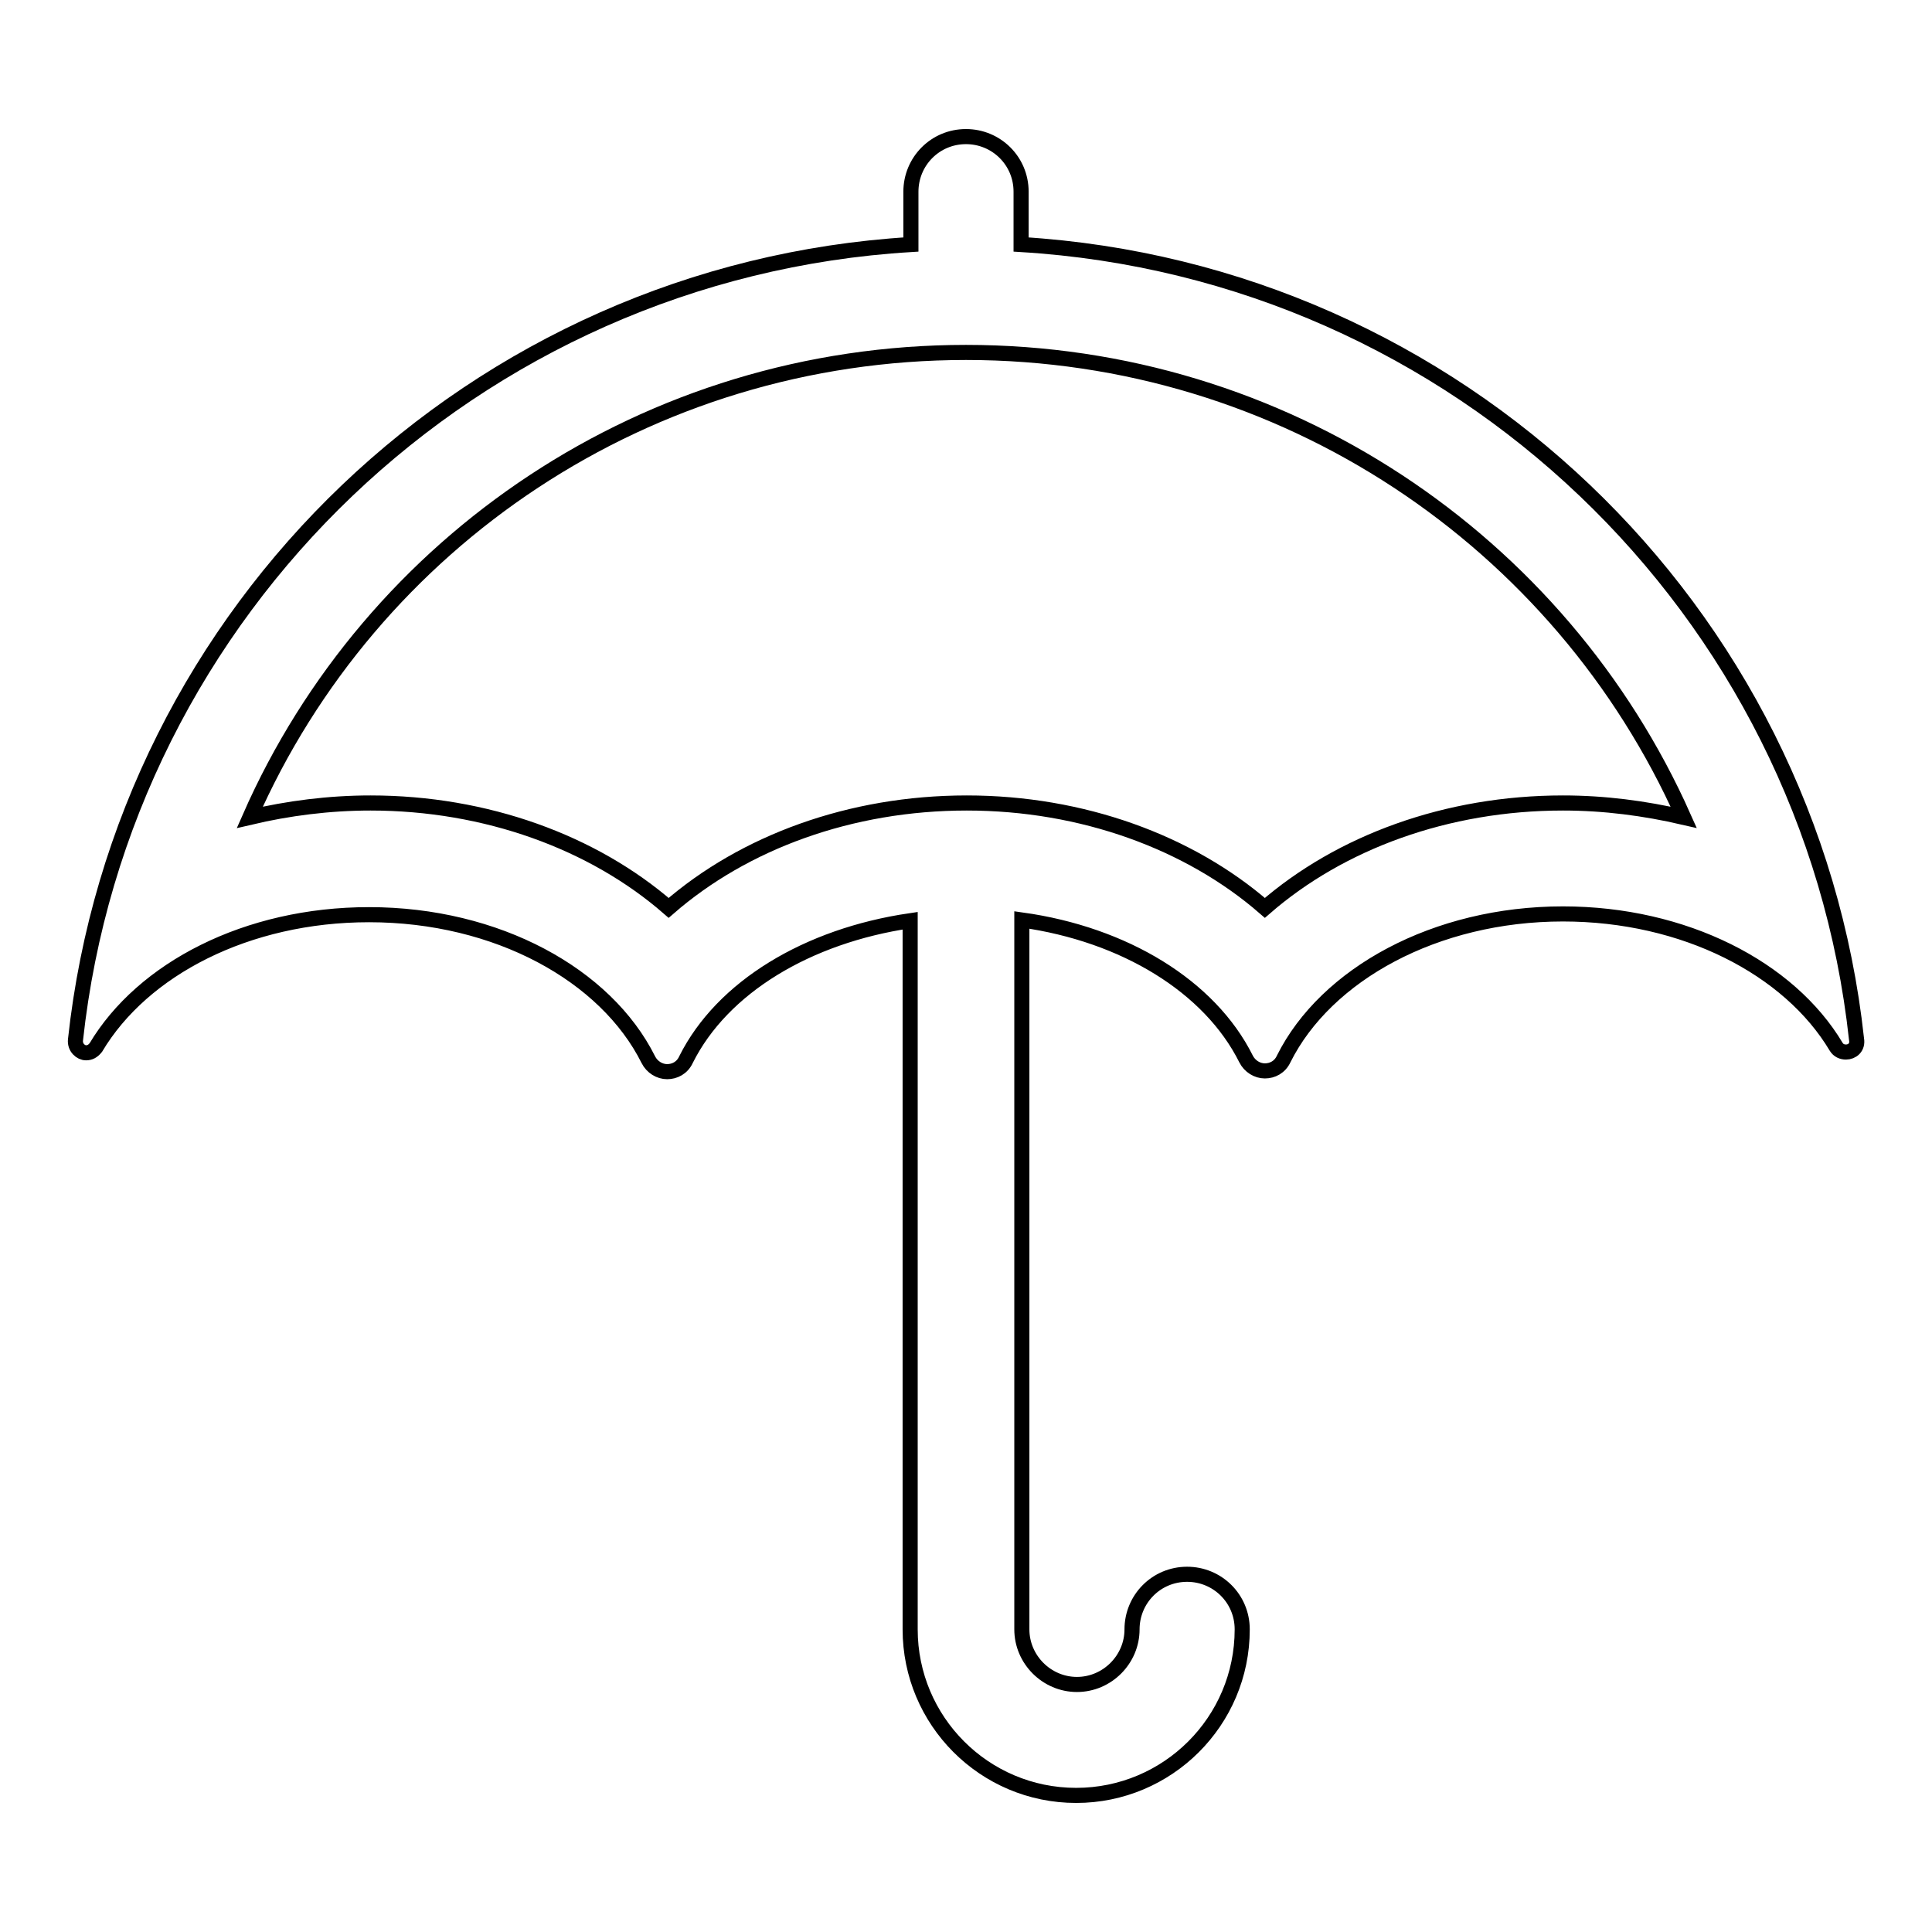
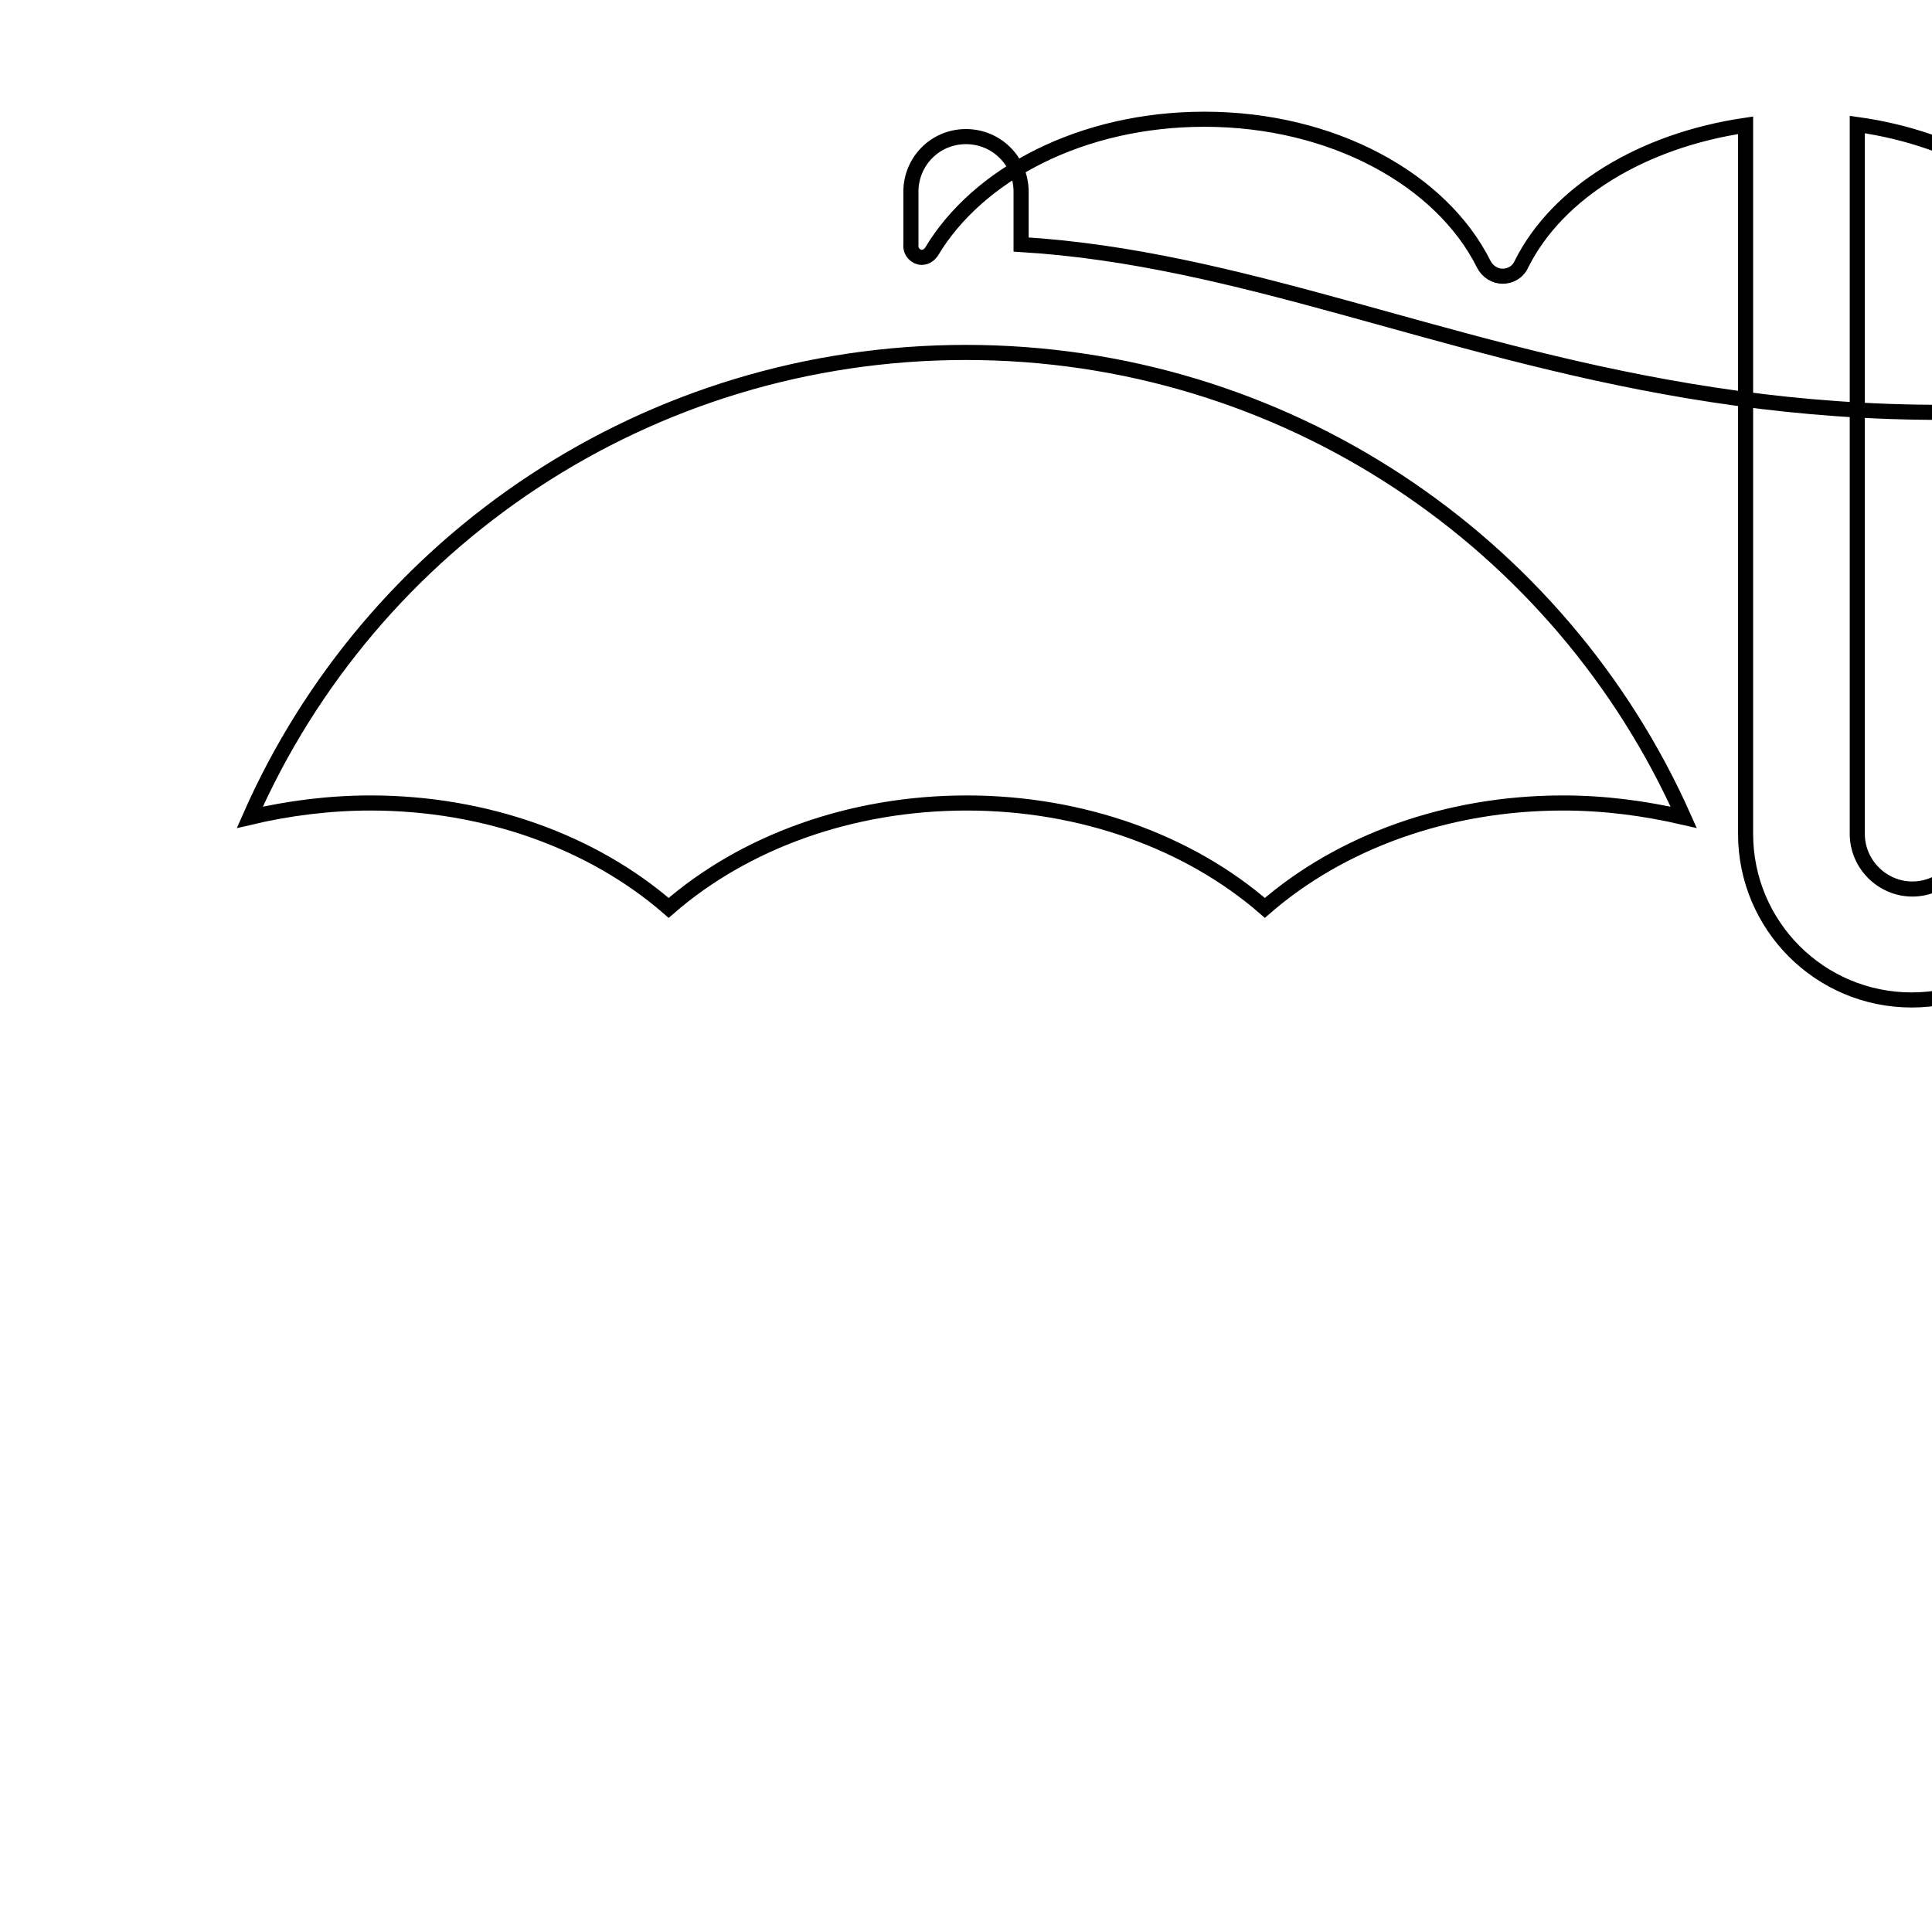
<svg xmlns="http://www.w3.org/2000/svg" version="1.1" x="0px" y="0px" viewBox="0 0 256 256" enable-background="new 0 0 256 256" xml:space="preserve">
  <g>
-     <path stroke-width="2" fill-opacity="0" stroke="#000000" d="M135.3,32.4v-7c0-4.1-3.3-7.3-7.3-7.3c-4.1,0-7.3,3.3-7.3,7.3v7C62.9,35.9,16.2,80.7,10,137.8 c-0.1,1,0.7,1.7,1.4,1.7c0.5,0,0.9-0.2,1.3-0.7c6.2-10.4,20-17.6,36.2-17.6c17,0,31.4,8,37,19.2c0.5,1,1.5,1.6,2.5,1.6 s2-0.5,2.5-1.6c4.8-9.6,16.1-16.4,29.7-18.4v93.9c0,12.1,9.8,22,22,22c12.1,0,22-9.8,22-22c0-4.1-3.3-7.3-7.3-7.3 c-4.1,0-7.3,3.3-7.3,7.3s-3.3,7.3-7.3,7.3c-4,0-7.3-3.3-7.3-7.3v-94c13.6,1.9,24.9,8.8,29.7,18.4c0.5,1,1.5,1.6,2.5,1.6 s2-0.5,2.5-1.6c5.6-11.2,20.1-19.2,37-19.2c16.1,0,30,7.2,36.2,17.6c0.3,0.5,0.8,0.7,1.3,0.7c0.8,0,1.6-0.6,1.4-1.7 C239.8,80.7,193.1,35.9,135.3,32.4L135.3,32.4z M207.1,106.4c-15.4,0-29.5,5.2-39.5,13.9c-10-8.7-24.2-13.9-39.5-13.9 c-15.4,0-29.5,5.2-39.5,13.9c-10-8.7-24.2-13.9-39.5-13.9c-5.5,0-10.9,0.7-16,1.9C49.2,71.7,85.8,46.7,128,46.7 c42.1,0,78.8,25,95.1,61.6C217.9,107.1,212.6,106.4,207.1,106.4z" />
+     <path stroke-width="2" fill-opacity="0" stroke="#000000" d="M135.3,32.4v-7c0-4.1-3.3-7.3-7.3-7.3c-4.1,0-7.3,3.3-7.3,7.3v7c-0.1,1,0.7,1.7,1.4,1.7c0.5,0,0.9-0.2,1.3-0.7c6.2-10.4,20-17.6,36.2-17.6c17,0,31.4,8,37,19.2c0.5,1,1.5,1.6,2.5,1.6 s2-0.5,2.5-1.6c4.8-9.6,16.1-16.4,29.7-18.4v93.9c0,12.1,9.8,22,22,22c12.1,0,22-9.8,22-22c0-4.1-3.3-7.3-7.3-7.3 c-4.1,0-7.3,3.3-7.3,7.3s-3.3,7.3-7.3,7.3c-4,0-7.3-3.3-7.3-7.3v-94c13.6,1.9,24.9,8.8,29.7,18.4c0.5,1,1.5,1.6,2.5,1.6 s2-0.5,2.5-1.6c5.6-11.2,20.1-19.2,37-19.2c16.1,0,30,7.2,36.2,17.6c0.3,0.5,0.8,0.7,1.3,0.7c0.8,0,1.6-0.6,1.4-1.7 C239.8,80.7,193.1,35.9,135.3,32.4L135.3,32.4z M207.1,106.4c-15.4,0-29.5,5.2-39.5,13.9c-10-8.7-24.2-13.9-39.5-13.9 c-15.4,0-29.5,5.2-39.5,13.9c-10-8.7-24.2-13.9-39.5-13.9c-5.5,0-10.9,0.7-16,1.9C49.2,71.7,85.8,46.7,128,46.7 c42.1,0,78.8,25,95.1,61.6C217.9,107.1,212.6,106.4,207.1,106.4z" />
  </g>
</svg>